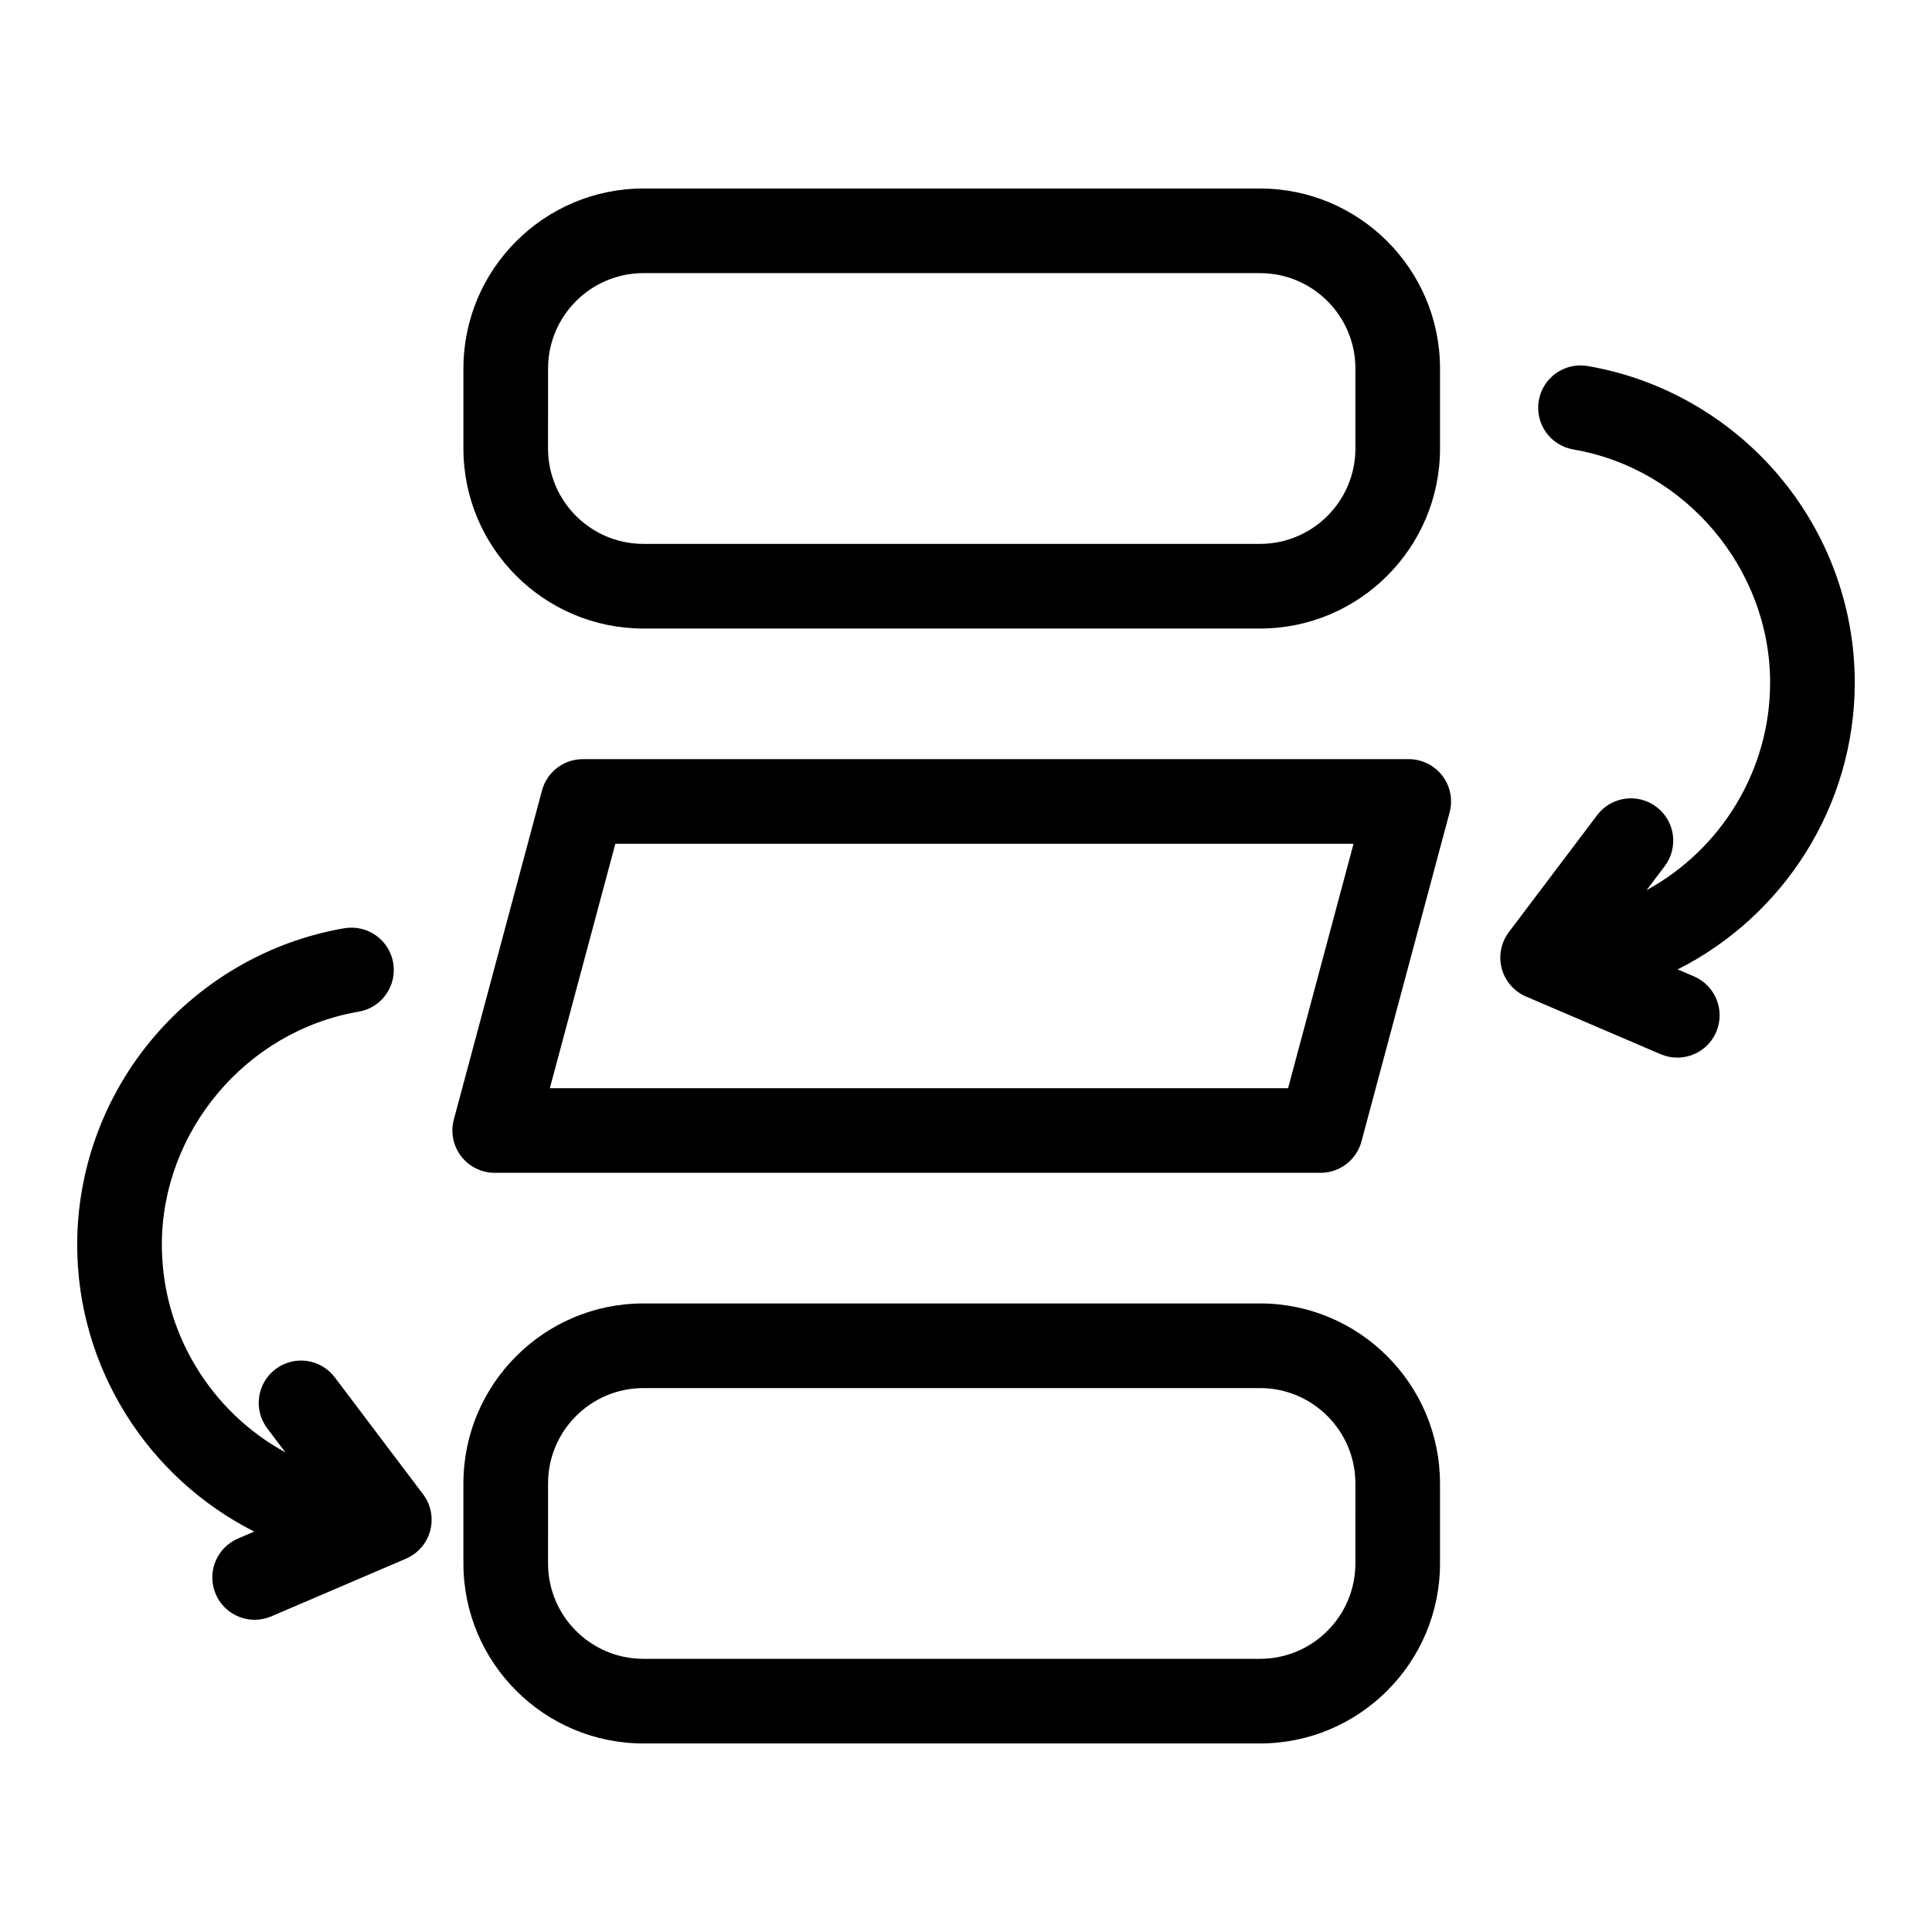
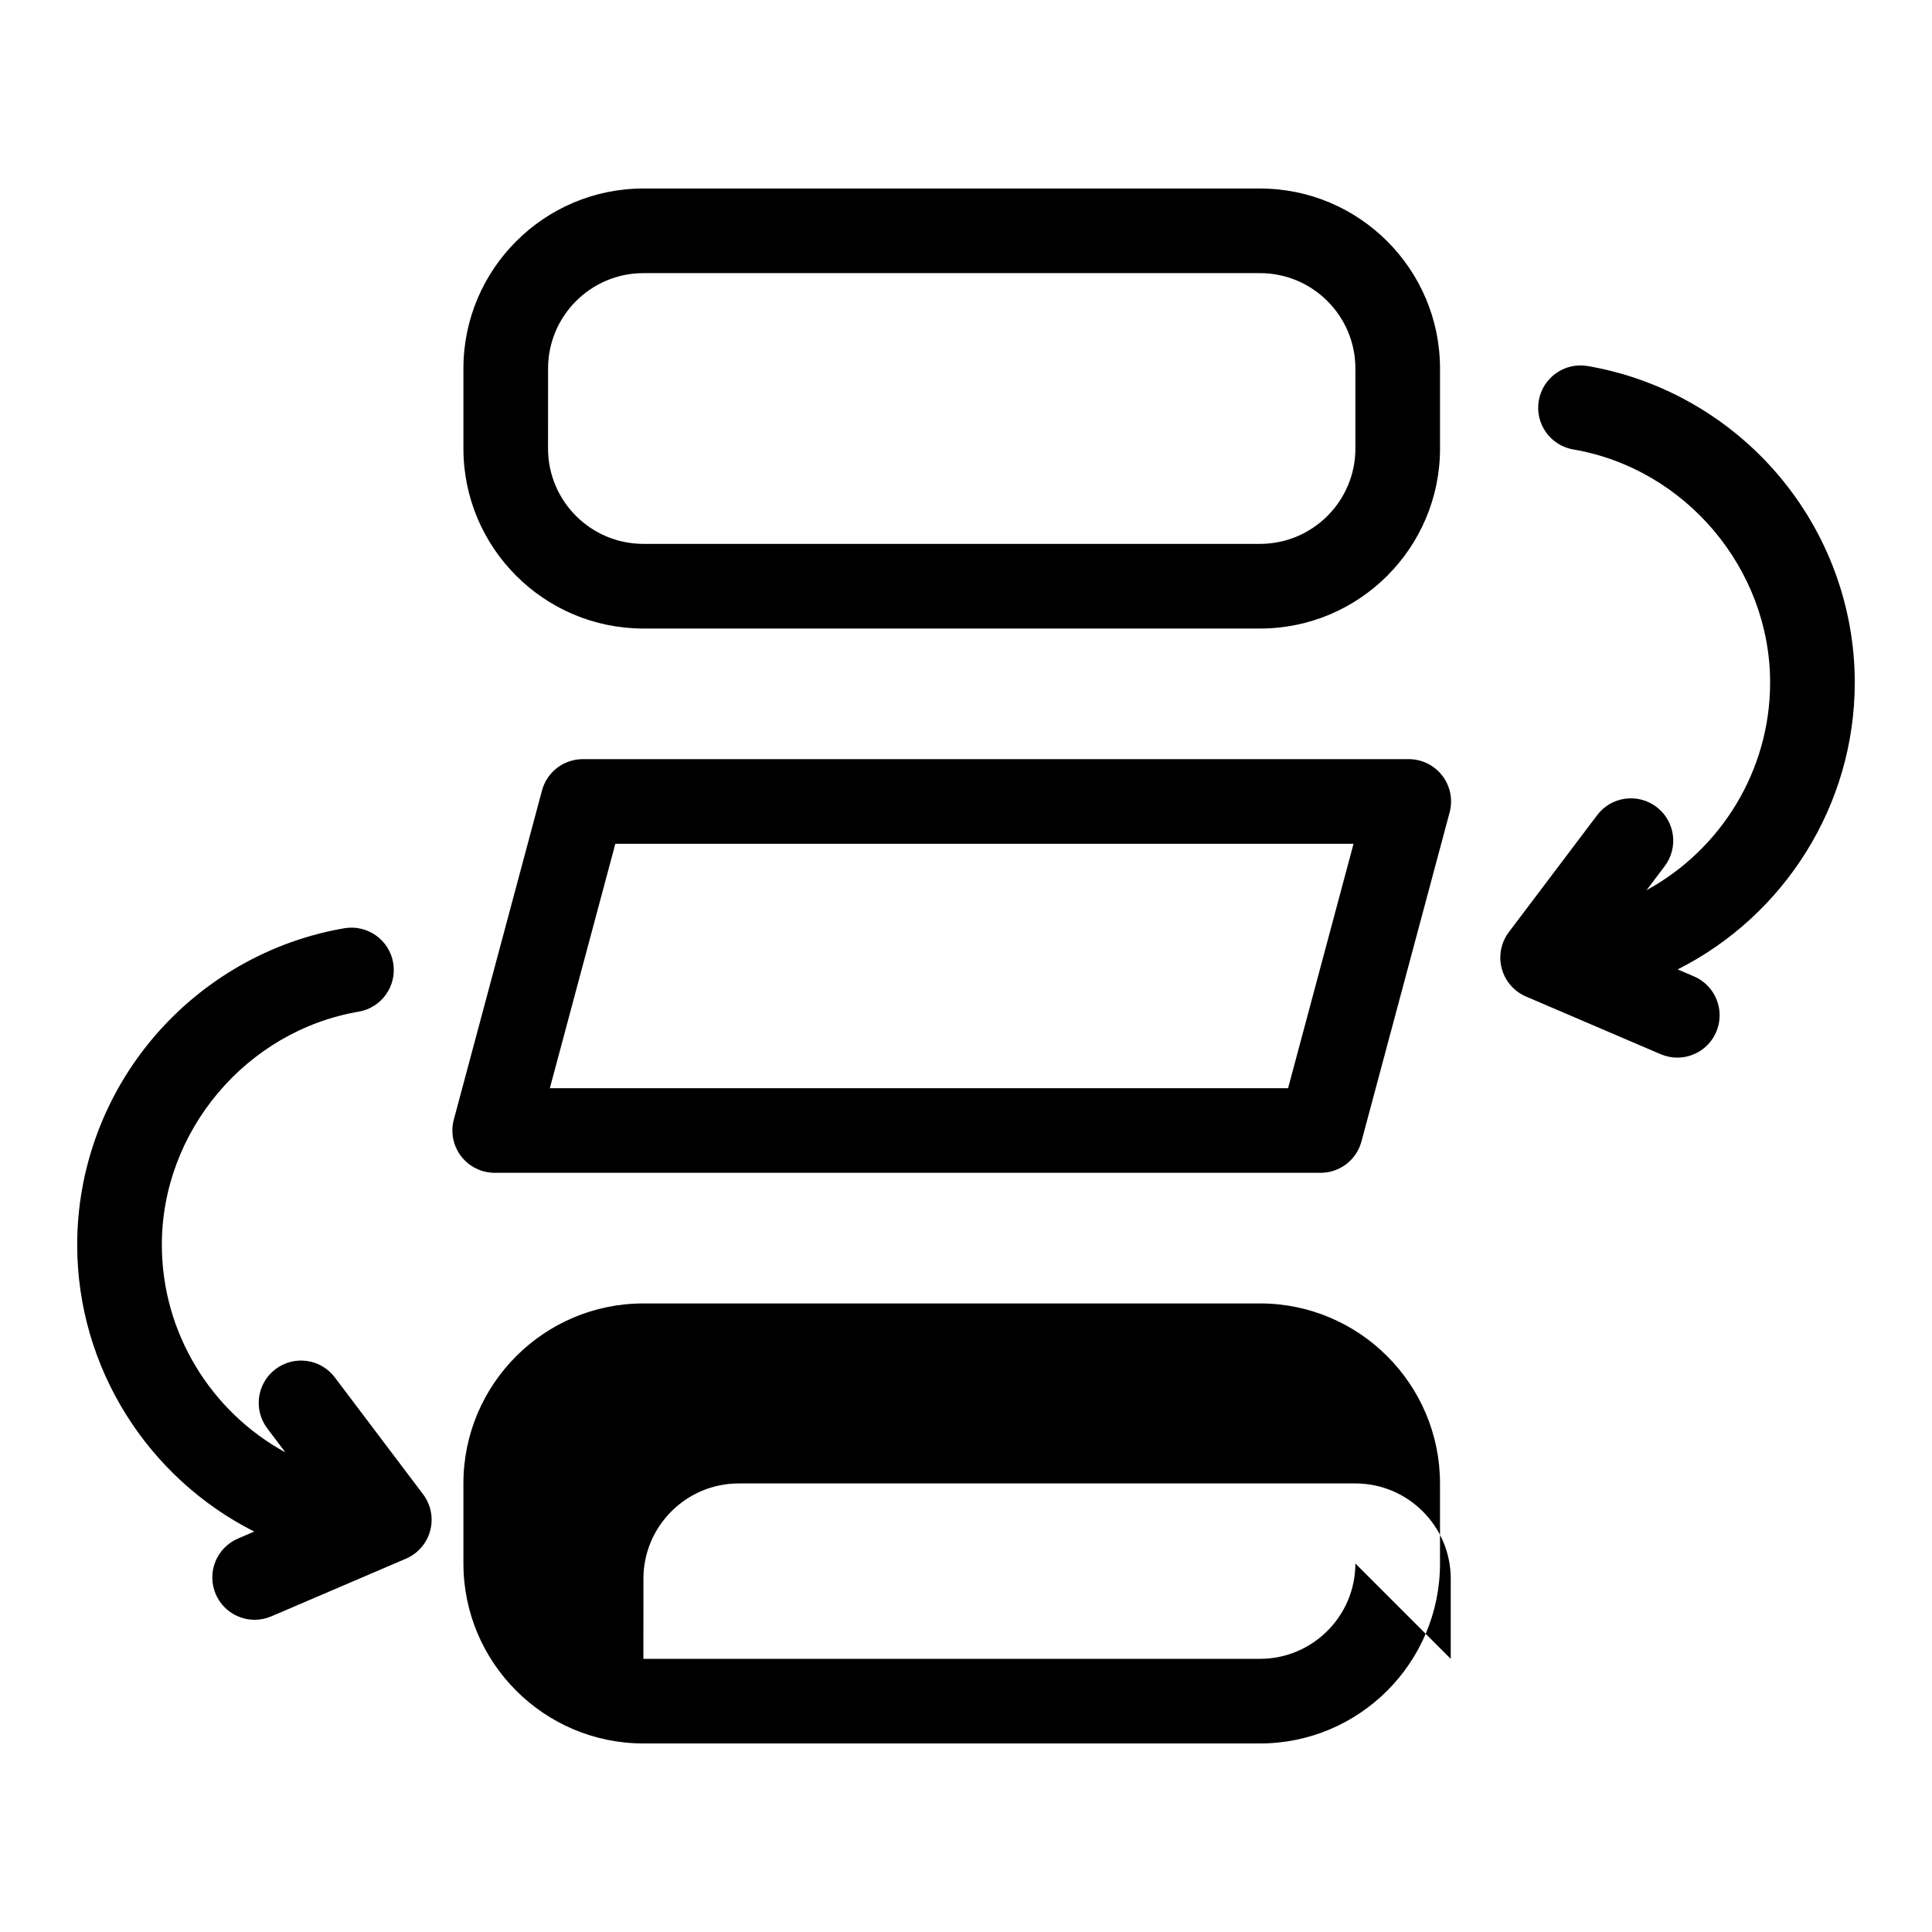
<svg xmlns="http://www.w3.org/2000/svg" fill="#000000" width="800px" height="800px" version="1.1" viewBox="144 144 512 512">
-   <path d="m314.51 310.57h163.41c26.305 0 47.699-21.395 47.699-47.699v-21.211c0-26.305-21.395-47.699-47.699-47.699l-163.41-0.004c-26.305 0-47.699 21.395-47.699 47.699v21.211c-0.004 26.301 21.398 47.703 47.699 47.703zm-25.266-68.918c0-13.934 11.336-25.27 25.27-25.27h163.41c13.934 0 25.27 11.336 25.27 25.27v21.211c0 13.934-11.336 25.27-25.27 25.27h-163.42c-13.934 0-25.27-11.336-25.27-25.27zm228.08 103.53h-218.86c-5.074 0-9.52 3.41-10.832 8.312l-23.363 87.199c-0.902 3.371-0.188 6.965 1.938 9.73s5.41 4.387 8.902 4.387h218.86c5.074 0 9.52-3.41 10.832-8.312l23.363-87.199c0.902-3.371 0.188-6.965-1.938-9.73-2.125-2.766-5.418-4.387-8.902-4.387zm-31.969 87.199h-195.64l17.355-64.766h195.63zm-7.438 57.043h-163.41c-26.305 0-47.699 21.395-47.699 47.699v21.211c0 26.305 21.395 47.699 47.699 47.699h163.41c26.305 0 47.699-21.395 47.699-47.699v-21.207c-0.004-26.305-21.402-47.703-47.703-47.703zm25.27 68.914c0 13.934-11.336 25.27-25.27 25.27h-163.41c-13.934 0-25.27-11.336-25.27-25.27l0.004-21.211c0-13.934 11.336-25.27 25.27-25.27h163.41c13.934 0 25.27 11.336 25.27 25.27l-0.004 21.211zm-247.07-18.344c2.078 2.75 2.777 6.309 1.891 9.641s-3.254 6.07-6.422 7.43l-35.691 15.289c-1.438 0.613-2.938 0.906-4.41 0.906-4.352 0-8.492-2.551-10.316-6.801-2.441-5.695 0.199-12.285 5.894-14.727l4.312-1.848c-28.133-14.184-46.918-43.355-46.918-76.016 0-20.148 7.238-39.719 20.379-55.113 12.984-15.207 30.891-25.422 50.418-28.758 6.102-1.039 11.902 3.059 12.945 9.168 1.043 6.102-3.059 11.902-9.168 12.945-29.727 5.082-52.141 31.629-52.141 61.766 0 23.34 13.031 44.25 32.738 55.02l-4.801-6.359c-3.731-4.945-2.75-11.977 2.195-15.707s11.977-2.75 15.707 2.195zm332.49-139.09 4.312 1.848c5.695 2.441 8.332 9.031 5.894 14.727-1.82 4.258-5.961 6.801-10.316 6.801-1.477 0-2.969-0.293-4.41-0.906l-35.691-15.289c-3.168-1.359-5.535-4.098-6.422-7.43s-0.188-6.887 1.891-9.641l23.395-30.988c3.731-4.945 10.766-5.926 15.707-2.195 4.945 3.731 5.926 10.766 2.195 15.707l-4.801 6.359c19.707-10.766 32.738-31.684 32.738-55.016 0-30.133-22.414-56.684-52.141-61.766-6.109-1.043-10.211-6.84-9.168-12.945 1.043-6.109 6.848-10.203 12.945-9.168 19.531 3.336 37.438 13.551 50.418 28.758 13.141 15.398 20.379 34.973 20.379 55.113-0.004 32.672-18.789 61.84-46.926 76.031z" />
+   <path d="m314.51 310.57h163.41c26.305 0 47.699-21.395 47.699-47.699v-21.211c0-26.305-21.395-47.699-47.699-47.699l-163.41-0.004c-26.305 0-47.699 21.395-47.699 47.699v21.211c-0.004 26.301 21.398 47.703 47.699 47.703zm-25.266-68.918c0-13.934 11.336-25.27 25.27-25.27h163.41c13.934 0 25.27 11.336 25.27 25.27v21.211c0 13.934-11.336 25.27-25.27 25.27h-163.42c-13.934 0-25.27-11.336-25.27-25.27zm228.08 103.53h-218.86c-5.074 0-9.52 3.41-10.832 8.312l-23.363 87.199c-0.902 3.371-0.188 6.965 1.938 9.73s5.41 4.387 8.902 4.387h218.86c5.074 0 9.52-3.41 10.832-8.312l23.363-87.199c0.902-3.371 0.188-6.965-1.938-9.73-2.125-2.766-5.418-4.387-8.902-4.387zm-31.969 87.199h-195.64l17.355-64.766h195.63zm-7.438 57.043h-163.41c-26.305 0-47.699 21.395-47.699 47.699v21.211c0 26.305 21.395 47.699 47.699 47.699h163.41c26.305 0 47.699-21.395 47.699-47.699v-21.207c-0.004-26.305-21.402-47.703-47.703-47.703zm25.27 68.914c0 13.934-11.336 25.27-25.27 25.27h-163.41l0.004-21.211c0-13.934 11.336-25.27 25.27-25.27h163.41c13.934 0 25.27 11.336 25.27 25.27l-0.004 21.211zm-247.07-18.344c2.078 2.75 2.777 6.309 1.891 9.641s-3.254 6.07-6.422 7.43l-35.691 15.289c-1.438 0.613-2.938 0.906-4.41 0.906-4.352 0-8.492-2.551-10.316-6.801-2.441-5.695 0.199-12.285 5.894-14.727l4.312-1.848c-28.133-14.184-46.918-43.355-46.918-76.016 0-20.148 7.238-39.719 20.379-55.113 12.984-15.207 30.891-25.422 50.418-28.758 6.102-1.039 11.902 3.059 12.945 9.168 1.043 6.102-3.059 11.902-9.168 12.945-29.727 5.082-52.141 31.629-52.141 61.766 0 23.34 13.031 44.25 32.738 55.02l-4.801-6.359c-3.731-4.945-2.75-11.977 2.195-15.707s11.977-2.75 15.707 2.195zm332.49-139.09 4.312 1.848c5.695 2.441 8.332 9.031 5.894 14.727-1.82 4.258-5.961 6.801-10.316 6.801-1.477 0-2.969-0.293-4.41-0.906l-35.691-15.289c-3.168-1.359-5.535-4.098-6.422-7.43s-0.188-6.887 1.891-9.641l23.395-30.988c3.731-4.945 10.766-5.926 15.707-2.195 4.945 3.731 5.926 10.766 2.195 15.707l-4.801 6.359c19.707-10.766 32.738-31.684 32.738-55.016 0-30.133-22.414-56.684-52.141-61.766-6.109-1.043-10.211-6.84-9.168-12.945 1.043-6.109 6.848-10.203 12.945-9.168 19.531 3.336 37.438 13.551 50.418 28.758 13.141 15.398 20.379 34.973 20.379 55.113-0.004 32.672-18.789 61.84-46.926 76.031z" />
</svg>